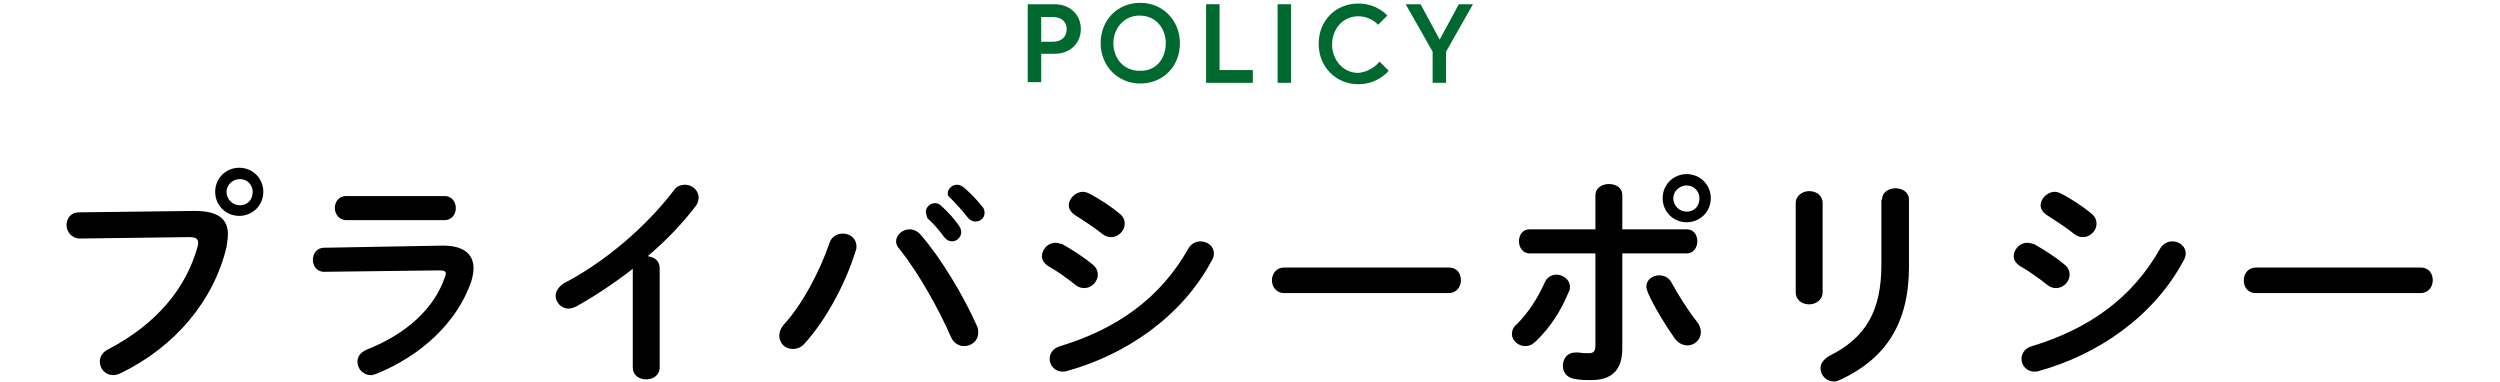
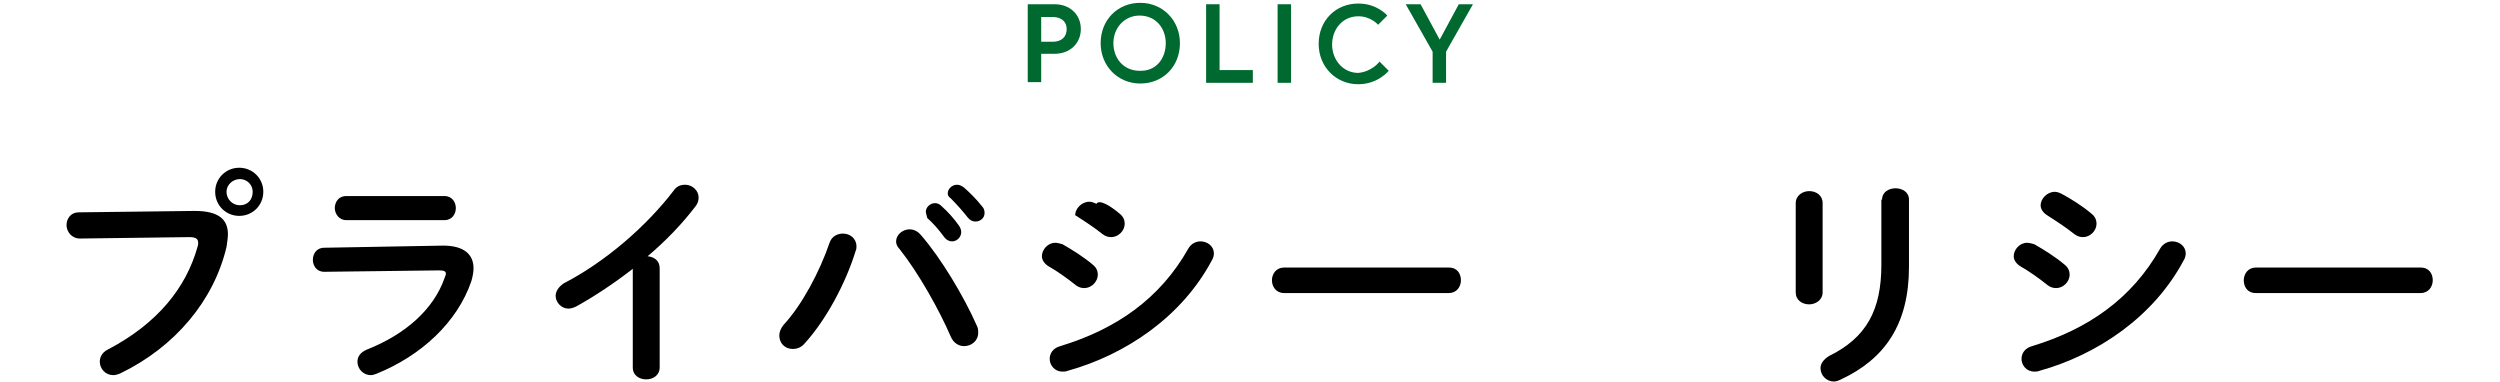
<svg xmlns="http://www.w3.org/2000/svg" version="1.1" id="レイヤー_1" x="0px" y="0px" width="353.2px" height="54px" viewBox="0 0 353.2 54" style="enable-background:new 0 0 353.2 54;" xml:space="preserve">
  <style type="text/css">
	.st0{fill:#2F653C;fill-opacity:0;}
	.st1{fill:#00692F;}
</style>
  <rect y="0" class="st0" width="353.2" height="54" />
  <g>
    <g>
      <path class="st1" d="M145.2,0.6h3.8c2.2,0,3.7,1.5,3.7,3.5s-1.5,3.5-3.7,3.5h-1.9v4h-1.9L145.2,0.6L145.2,0.6z M150.7,4.1    c0-1-0.7-1.7-2-1.7h-1.6v3.5h1.6C150,5.9,150.7,5.2,150.7,4.1z" />
      <path class="st1" d="M166.7,6.1c0,3.3-2.4,5.7-5.6,5.7c-3.2,0-5.6-2.5-5.6-5.7c0-3.3,2.4-5.7,5.6-5.7    C164.3,0.4,166.7,2.9,166.7,6.1z M164.7,6.1c0-2.1-1.4-3.9-3.7-3.9c-2.2,0-3.7,1.8-3.7,3.9s1.4,3.9,3.7,3.9    C163.3,10.1,164.7,8.3,164.7,6.1z" />
      <path class="st1" d="M170.4,0.6h1.9v9.3h4.7v1.8h-6.6L170.4,0.6L170.4,0.6z" />
      <path class="st1" d="M180.5,0.6h1.9v11.1h-1.9V0.6z" />
      <path class="st1" d="M194.9,8.7l1.3,1.3c0,0-1.5,1.9-4.3,1.9c-3.2,0-5.6-2.5-5.6-5.7c0-3.3,2.4-5.7,5.6-5.7c2.7,0,4.1,1.7,4.1,1.7    l-1.3,1.3c0,0-1-1.2-2.8-1.2c-2.2,0-3.7,1.8-3.7,4c0,2.1,1.5,4,3.7,4C193.9,10.1,194.9,8.7,194.9,8.7z" />
      <path class="st1" d="M204.3,11.7h-1.9V7.3l-3.8-6.7h2.1l2.7,5l2.7-5h2l-3.8,6.7V11.7z" />
    </g>
  </g>
  <g>
    <path d="M27.5,29.8c3.4,0,4.7,1.2,4.7,3.3c0,0.5-0.1,1.1-0.2,1.8c-1.8,7.6-7.3,14.1-14.9,17.8C16.7,52.9,16.3,53,16,53   c-1.1,0-1.9-0.9-1.9-1.9c0-0.6,0.3-1.3,1.1-1.7c7.1-3.7,11.1-8.8,12.7-14.5c0.1-0.3,0.1-0.4,0.1-0.6c0-0.6-0.4-0.8-1.3-0.8   l-15.4,0.2c-1.2,0-1.9-1-1.9-1.9S10,30,11.1,30L27.5,29.8z M37.2,27.1c0,1.9-1.5,3.4-3.4,3.4c-1.9,0-3.4-1.5-3.4-3.4   s1.5-3.4,3.4-3.4C35.7,23.7,37.2,25.2,37.2,27.1z M32,27.1c0,1,0.8,1.9,1.9,1.9s1.8-0.8,1.8-1.9c0-1-0.8-1.8-1.8-1.8   S32,26.1,32,27.1z" />
    <path d="M62.6,34.7c2.9,0,4.3,1.2,4.3,3.2c0,0.5-0.1,1.1-0.3,1.8c-2,5.9-7.2,10.6-13.4,13.1c-0.3,0.1-0.5,0.2-0.8,0.2   c-1.1,0-1.9-0.9-1.9-1.9c0-0.7,0.4-1.3,1.3-1.7c5.6-2.2,9.5-5.8,11-10.1c0.1-0.3,0.2-0.5,0.2-0.6c0-0.4-0.3-0.5-1-0.5l-16.2,0.2   c-1.1,0-1.6-0.9-1.6-1.7s0.5-1.7,1.6-1.7L62.6,34.7z M62.8,27.7c1.1,0,1.6,0.9,1.6,1.7s-0.5,1.7-1.6,1.7H48.9c-1,0-1.6-0.9-1.6-1.7   s0.5-1.7,1.6-1.7H62.8z" />
    <path d="M89.5,37.9c-2.7,2.1-5.4,3.9-8.1,5.4c-0.4,0.2-0.8,0.3-1.1,0.3c-1,0-1.8-0.9-1.8-1.8c0-0.6,0.4-1.3,1.2-1.8   c5.8-3,11.6-8,15.5-13.1c0.4-0.6,1-0.8,1.6-0.8c1,0,1.9,0.8,1.9,1.8c0,0.4-0.1,0.8-0.4,1.2c-1.9,2.5-4.2,4.9-6.8,7.1   c0.9,0.1,1.7,0.6,1.7,1.7v14c0,1.1-0.9,1.7-1.9,1.7c-0.9,0-1.9-0.5-1.9-1.7v-14H89.5z" />
    <path d="M119.1,33c1,0,1.9,0.7,1.9,1.8c0,0.2,0,0.4-0.1,0.6c-1.4,4.6-4.2,9.8-7.2,13.1c-0.5,0.6-1.1,0.8-1.7,0.8   c-1.1,0-1.9-0.8-1.9-1.9c0-0.5,0.2-1,0.6-1.5c2.6-2.8,5.1-7.5,6.5-11.6C117.5,33.4,118.3,33,119.1,33z M126.6,34.1   c0-0.9,0.9-1.7,1.9-1.7c0.5,0,1.1,0.2,1.6,0.8c2.8,3.2,6.1,8.7,7.9,12.8c0.2,0.4,0.2,0.7,0.2,1c0,1.2-1,1.9-2,1.9   c-0.7,0-1.5-0.4-1.9-1.4c-1.6-3.7-4.5-8.9-7.2-12.3C126.7,34.8,126.6,34.4,126.6,34.1z M130.8,29.9c0-0.6,0.6-1.2,1.3-1.2   c0.3,0,0.6,0.1,0.9,0.4c0.9,0.8,1.8,1.8,2.5,2.8c0.2,0.3,0.3,0.6,0.3,0.9c0,0.7-0.6,1.3-1.3,1.3c-0.4,0-0.8-0.2-1.1-0.6   c-0.8-1.1-1.6-2-2.4-2.7C130.9,30.3,130.8,30.1,130.8,29.9z M133.9,27.3c0-0.6,0.6-1.2,1.3-1.2c0.3,0,0.6,0.1,1,0.4   c0.8,0.7,1.8,1.7,2.5,2.6c0.3,0.3,0.4,0.6,0.4,1c0,0.7-0.6,1.2-1.3,1.2c-0.4,0-0.8-0.2-1.1-0.6c-0.7-0.9-1.6-1.9-2.4-2.7   C134,27.8,133.9,27.6,133.9,27.3z" />
-     <path d="M154.4,37.4c0.5,0.4,0.7,0.9,0.7,1.4c0,1-0.9,1.9-1.9,1.9c-0.4,0-0.8-0.1-1.2-0.4c-1.1-0.9-2.8-2.1-3.9-2.7   c-0.6-0.4-0.9-0.9-0.9-1.4c0-0.9,0.8-1.9,1.9-1.9c0.3,0,0.6,0.1,1,0.2C151.5,35.3,153.1,36.3,154.4,37.4z M169.6,34.1   c1,0,1.9,0.7,1.9,1.7c0,0.3-0.1,0.7-0.3,1c-4.2,7.9-12.1,13.3-20.4,15.6c-0.2,0.1-0.5,0.1-0.7,0.1c-1.1,0-1.8-0.9-1.8-1.8   c0-0.7,0.4-1.5,1.5-1.8c7.9-2.4,14.1-6.7,18.1-13.8C168.3,34.4,169,34.1,169.6,34.1z M158.2,30.2c0.5,0.4,0.7,0.9,0.7,1.4   c0,1-0.9,1.9-1.9,1.9c-0.4,0-0.8-0.1-1.2-0.4c-1.1-0.9-2.8-2-3.9-2.7c-0.6-0.4-0.9-0.9-0.9-1.4c0-0.9,0.9-1.9,2-1.9   c0.3,0,0.6,0.1,1,0.3C155.3,28.1,156.9,29.1,158.2,30.2z" />
+     <path d="M154.4,37.4c0.5,0.4,0.7,0.9,0.7,1.4c0,1-0.9,1.9-1.9,1.9c-0.4,0-0.8-0.1-1.2-0.4c-1.1-0.9-2.8-2.1-3.9-2.7   c-0.6-0.4-0.9-0.9-0.9-1.4c0-0.9,0.8-1.9,1.9-1.9c0.3,0,0.6,0.1,1,0.2C151.5,35.3,153.1,36.3,154.4,37.4z M169.6,34.1   c1,0,1.9,0.7,1.9,1.7c0,0.3-0.1,0.7-0.3,1c-4.2,7.9-12.1,13.3-20.4,15.6c-0.2,0.1-0.5,0.1-0.7,0.1c-1.1,0-1.8-0.9-1.8-1.8   c0-0.7,0.4-1.5,1.5-1.8c7.9-2.4,14.1-6.7,18.1-13.8C168.3,34.4,169,34.1,169.6,34.1z M158.2,30.2c0.5,0.4,0.7,0.9,0.7,1.4   c0,1-0.9,1.9-1.9,1.9c-0.4,0-0.8-0.1-1.2-0.4c-1.1-0.9-2.8-2-3.9-2.7c0-0.9,0.9-1.9,2-1.9   c0.3,0,0.6,0.1,1,0.3C155.3,28.1,156.9,29.1,158.2,30.2z" />
    <path d="M204.7,37.8c1.2,0,1.7,0.9,1.7,1.8c0,0.9-0.6,1.8-1.7,1.8h-23.3c-1.1,0-1.7-0.9-1.7-1.8c0-0.9,0.6-1.8,1.7-1.8H204.7z" />
-     <path d="M219.9,38.8c0.9,0,1.9,0.7,1.9,1.7c0,0.3,0,0.5-0.2,0.8c-1,2.5-2.6,5-4.6,6.9c-0.5,0.5-1,0.7-1.5,0.7c-1,0-1.9-0.8-1.9-1.7   c0-0.5,0.2-1,0.7-1.4c1.6-1.6,2.9-3.6,3.9-5.8C218.5,39.2,219.2,38.8,219.9,38.8z M229.2,49.2c0,3.2-1.6,4.5-4.4,4.5   c-0.7,0-1.6,0-2.5-0.2c-1-0.2-1.5-1-1.5-1.8c0-1,0.6-1.9,1.8-1.9c0.1,0,0.2,0,0.4,0c0.6,0.1,1,0.1,1.4,0.1c0.7,0,1-0.2,1-1.1v-13   h-9.3c-1,0-1.5-0.9-1.5-1.7c0-0.9,0.5-1.7,1.5-1.7h9.3v-4.8c0-1.1,1-1.6,1.9-1.6c1,0,1.9,0.5,1.9,1.6v4.8h9.1c1,0,1.5,0.8,1.5,1.7   c0,0.8-0.5,1.7-1.5,1.7h-9.1L229.2,49.2L229.2,49.2z M239.7,45.4c0.4,0.5,0.6,1,0.6,1.5c0,1.1-0.9,1.9-1.9,1.9   c-0.6,0-1.3-0.3-1.8-1c-1.2-1.7-2.9-4.4-3.8-6.5c-0.1-0.3-0.2-0.6-0.2-0.8c0-1,0.9-1.6,1.8-1.6c0.7,0,1.4,0.3,1.8,1.1   C237,41.5,238.5,43.9,239.7,45.4z M241.7,28c0,1.9-1.5,3.4-3.4,3.4s-3.4-1.5-3.4-3.4s1.5-3.4,3.4-3.4S241.7,26.1,241.7,28z    M240.1,28c0-1-0.8-1.8-1.8-1.8s-1.9,0.8-1.9,1.8s0.8,1.9,1.9,1.9S240.1,29.1,240.1,28z" />
    <path d="M257.5,41.3c0,1.1-1,1.7-1.9,1.7c-1,0-1.9-0.6-1.9-1.7V28.7c0-1.1,1-1.7,1.9-1.7c1,0,1.9,0.6,1.9,1.7V41.3z M265.9,28.2   c0-1.1,1-1.6,1.9-1.6s1.9,0.5,1.9,1.6v9.5c0,8.1-3.4,13-9.6,15.9c-0.4,0.2-0.7,0.3-1,0.3c-1.1,0-1.9-0.9-1.9-1.9   c0-0.6,0.4-1.2,1.2-1.7c5.3-2.6,7.4-6.5,7.4-12.9v-9.2H265.9z" />
    <path d="M291.7,37.4c0.5,0.4,0.7,0.9,0.7,1.4c0,1-0.9,1.9-1.9,1.9c-0.4,0-0.8-0.1-1.2-0.4c-1.1-0.9-2.8-2.1-3.9-2.7   c-0.6-0.4-0.9-0.9-0.9-1.4c0-0.9,0.8-1.9,1.9-1.9c0.3,0,0.6,0.1,1,0.2C288.8,35.3,290.4,36.3,291.7,37.4z M306.9,34.1   c1,0,1.9,0.7,1.9,1.7c0,0.3-0.1,0.7-0.3,1c-4.2,7.9-12.1,13.3-20.4,15.6c-0.2,0.1-0.5,0.1-0.7,0.1c-1.1,0-1.8-0.9-1.8-1.8   c0-0.7,0.4-1.5,1.5-1.8c7.9-2.4,14.1-6.7,18.1-13.8C305.6,34.4,306.3,34.1,306.9,34.1z M295.5,30.2c0.5,0.4,0.7,0.9,0.7,1.4   c0,1-0.9,1.9-1.9,1.9c-0.4,0-0.8-0.1-1.2-0.4c-1.1-0.9-2.8-2-3.9-2.7c-0.6-0.4-0.9-0.9-0.9-1.4c0-0.9,0.9-1.9,2-1.9   c0.3,0,0.6,0.1,1,0.3C292.6,28.1,294.2,29.1,295.5,30.2z" />
    <path d="M342,37.8c1.2,0,1.7,0.9,1.7,1.8c0,0.9-0.6,1.8-1.7,1.8h-23.3c-1.2,0-1.7-0.9-1.7-1.8c0-0.9,0.6-1.8,1.7-1.8H342z" />
  </g>
</svg>